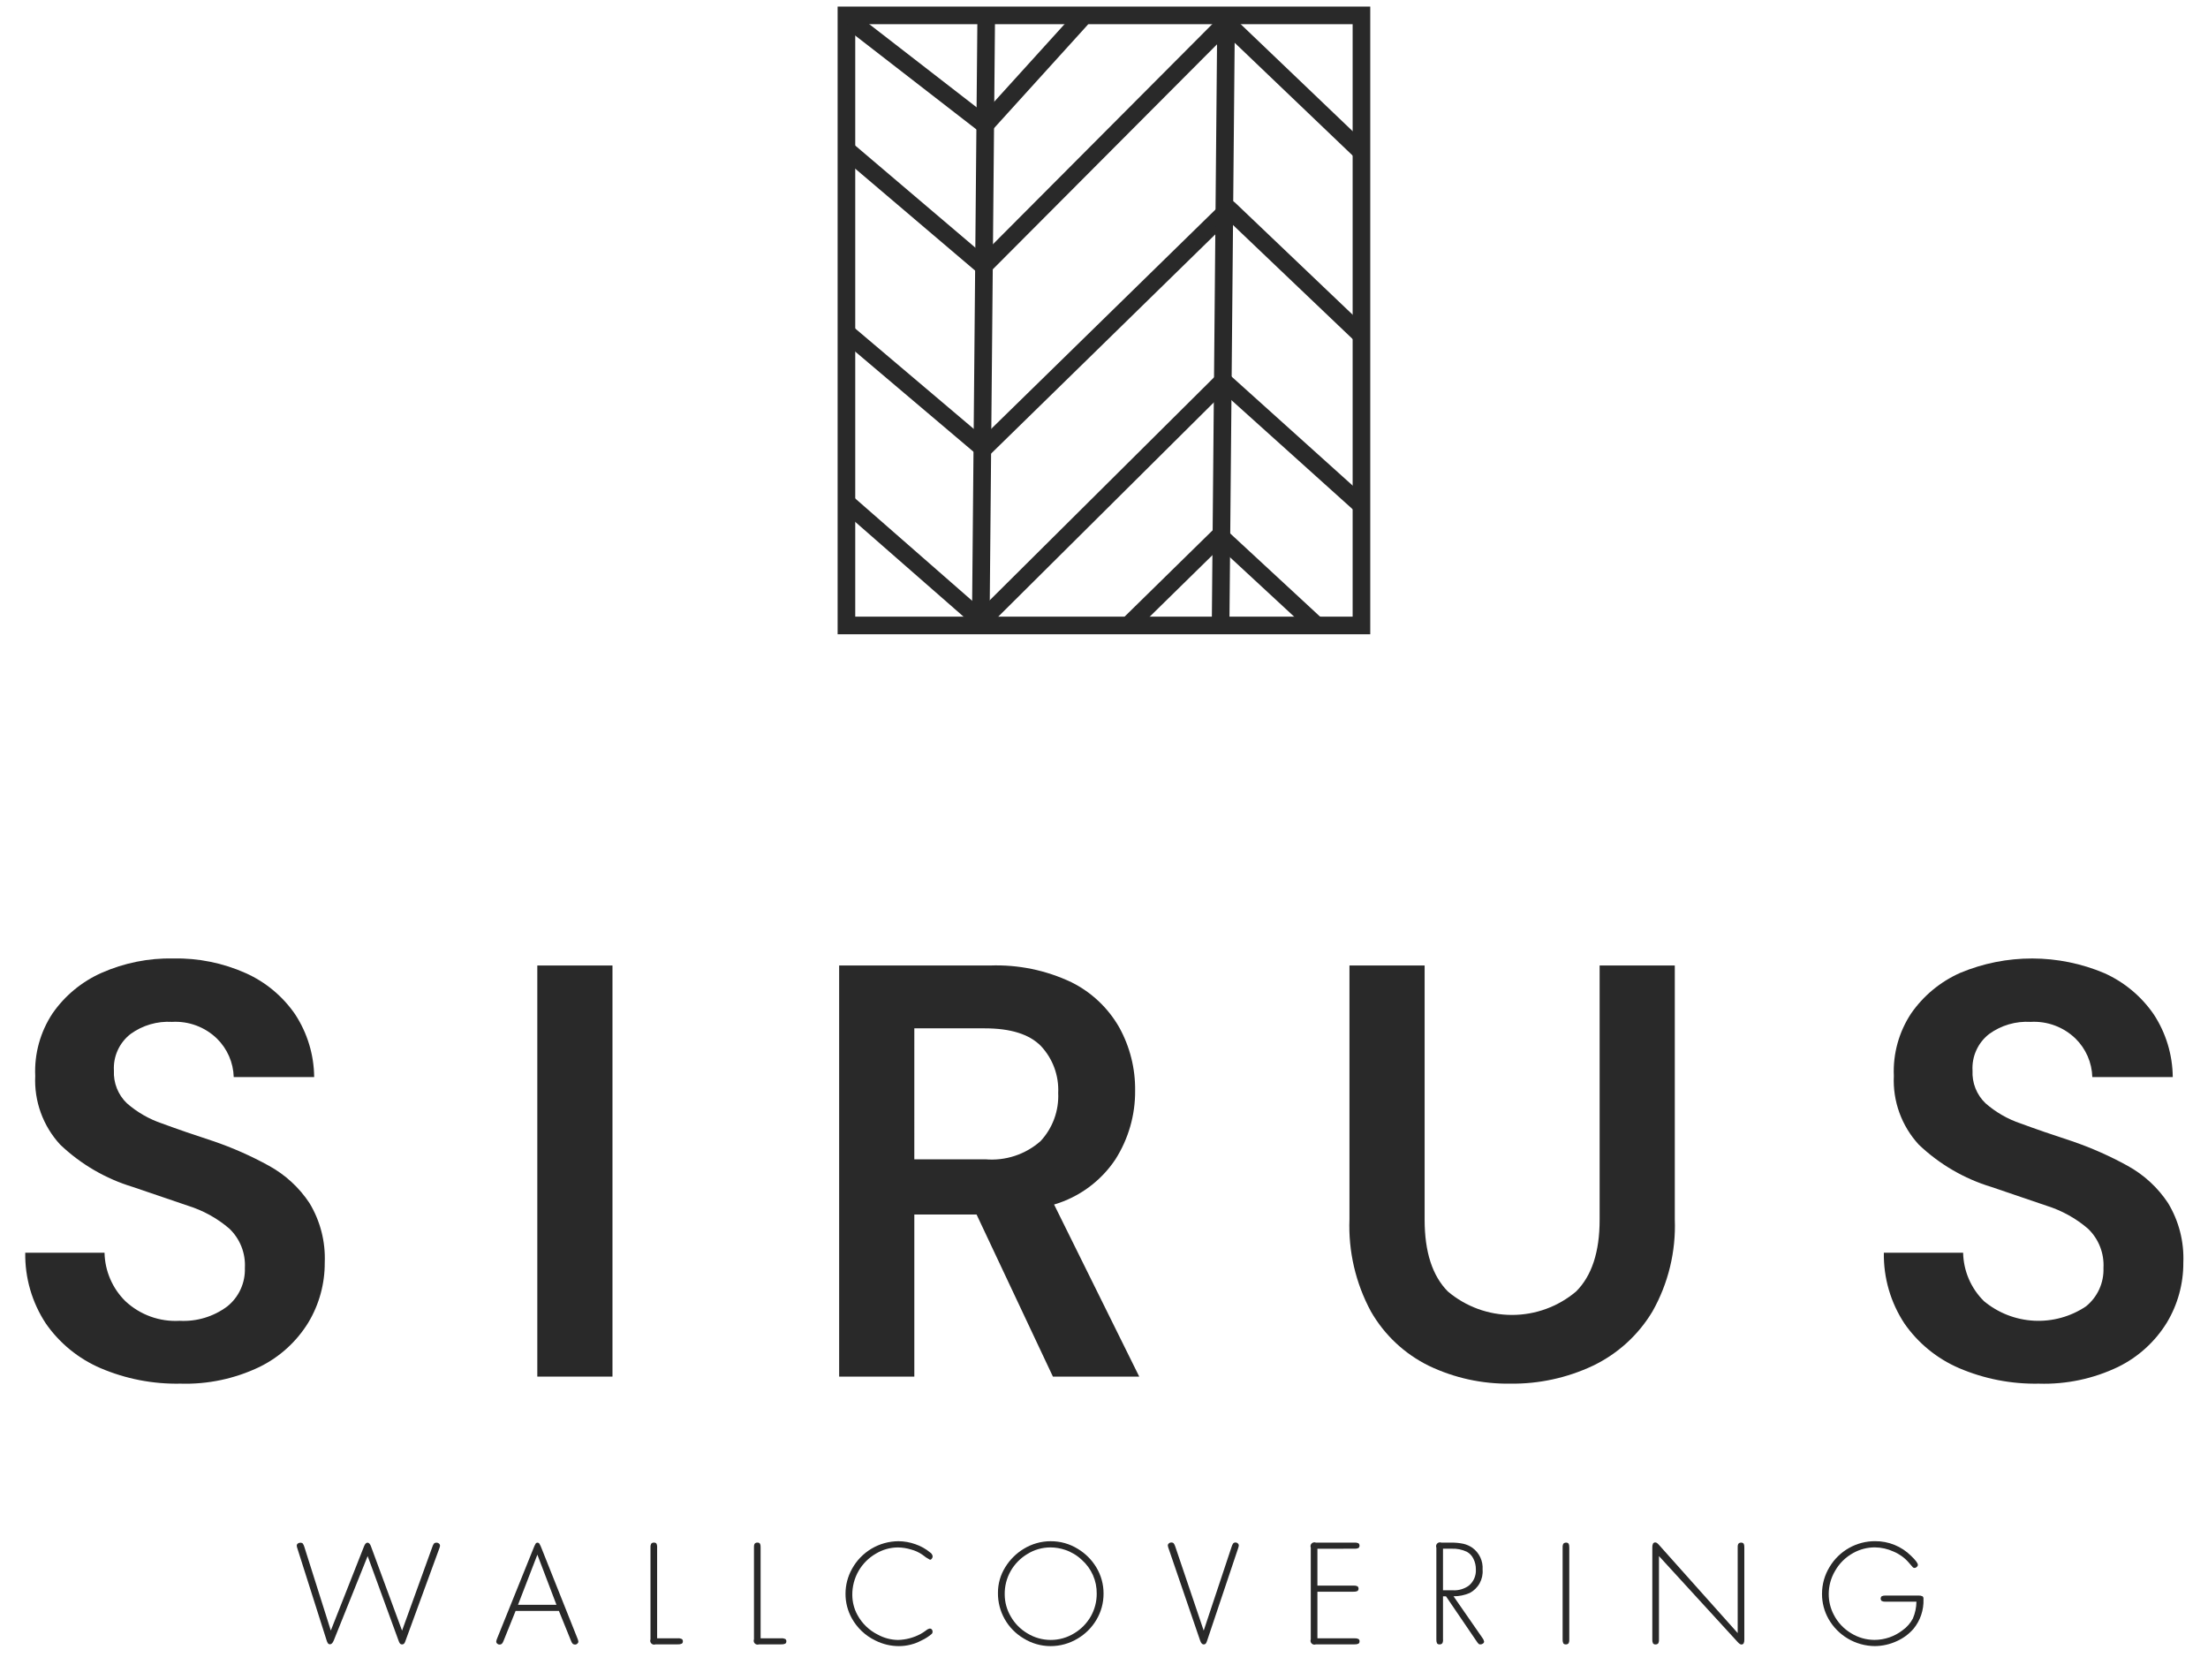
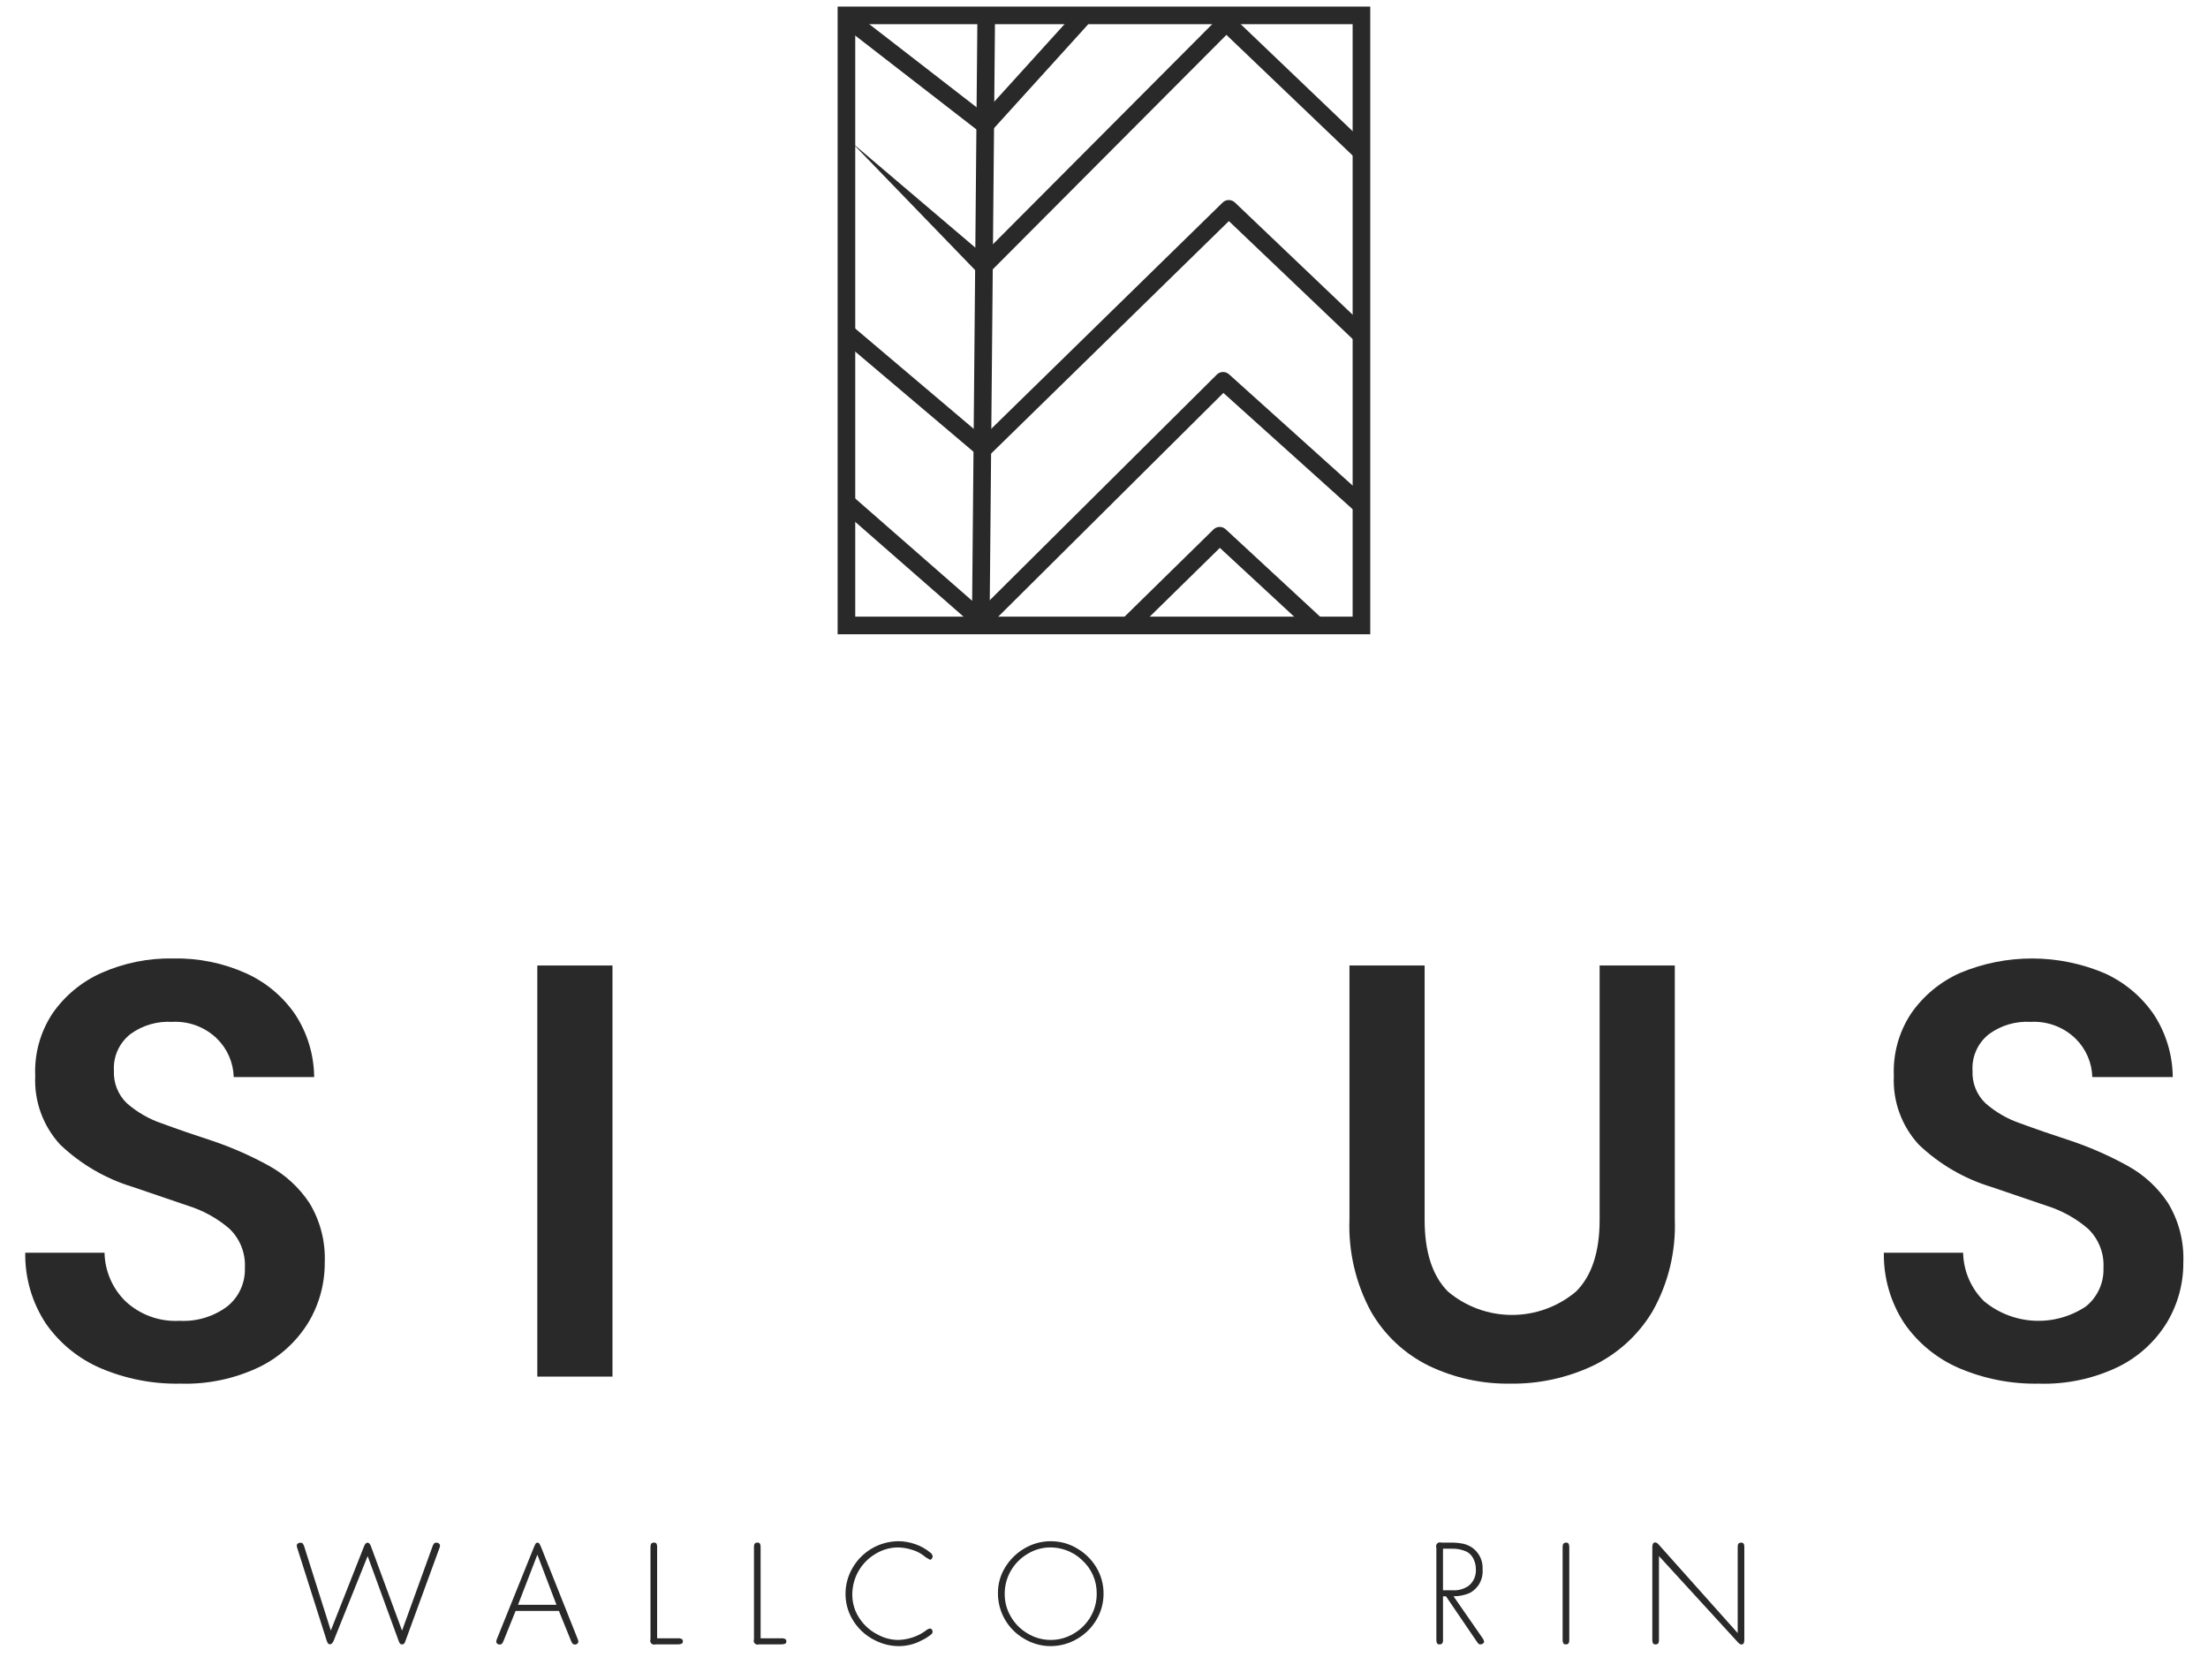
<svg xmlns="http://www.w3.org/2000/svg" width="188" height="143" viewBox="0 0 188 143" fill="none">
  <path d="M15.35 117.8C13.015 117.846 10.697 117.395 8.55 116.476C6.675 115.669 5.064 114.352 3.9 112.676C2.725 110.889 2.115 108.79 2.15 106.652H8.9C8.932 108.206 9.568 109.686 10.675 110.777C11.293 111.354 12.021 111.8 12.816 112.088C13.611 112.375 14.456 112.499 15.3 112.45C16.752 112.528 18.185 112.094 19.35 111.225C19.838 110.834 20.228 110.334 20.488 109.765C20.748 109.197 20.872 108.575 20.85 107.95C20.885 107.329 20.785 106.708 20.556 106.129C20.327 105.551 19.975 105.029 19.525 104.6C18.495 103.717 17.295 103.054 16 102.651L11.3 101.051C8.989 100.35 6.874 99.117 5.125 97.451C4.4 96.665 3.84 95.743 3.475 94.739C3.11 93.734 2.949 92.667 3 91.6C2.915 89.714 3.432 87.849 4.475 86.275C5.524 84.764 6.968 83.571 8.65 82.825C10.57 81.977 12.652 81.559 14.75 81.6C16.875 81.557 18.984 81.984 20.925 82.85C22.619 83.609 24.073 84.82 25.125 86.35C26.169 87.94 26.733 89.798 26.75 91.7H19.9C19.866 90.465 19.355 89.292 18.475 88.425C17.971 87.936 17.37 87.556 16.712 87.311C16.054 87.065 15.351 86.96 14.65 87C13.392 86.925 12.146 87.287 11.125 88.025C10.651 88.391 10.273 88.866 10.024 89.411C9.776 89.956 9.665 90.553 9.7 91.151C9.675 91.665 9.76 92.179 9.949 92.657C10.139 93.136 10.429 93.568 10.8 93.925C11.676 94.693 12.696 95.279 13.8 95.651C15.066 96.118 16.517 96.618 18.15 97.151C19.792 97.71 21.381 98.413 22.9 99.251C24.291 100.013 25.476 101.103 26.35 102.426C27.273 103.953 27.725 105.718 27.65 107.501C27.66 109.297 27.175 111.062 26.25 112.601C25.252 114.226 23.812 115.535 22.1 116.375C19.997 117.384 17.681 117.873 15.35 117.799V117.8Z" fill="#292929" />
  <path d="M45.749 117.2V82.2H52.149V117.2H45.749Z" fill="#292929" />
-   <path d="M71.449 117.2V82.2H84.3C86.689 82.112 89.065 82.6 91.225 83.625C92.936 84.475 94.355 85.815 95.3 87.475C96.208 89.12 96.673 90.972 96.65 92.85C96.668 94.921 96.086 96.952 94.975 98.7C93.74 100.557 91.89 101.92 89.75 102.55L97 117.2H89.65L83.15 103.4H77.85V117.2H71.449ZM77.849 98.7H83.9C84.748 98.773 85.601 98.673 86.409 98.407C87.217 98.141 87.962 97.713 88.6 97.15C89.11 96.6 89.505 95.955 89.763 95.251C90.02 94.547 90.135 93.799 90.1 93.05C90.135 92.318 90.022 91.587 89.769 90.9C89.516 90.213 89.127 89.584 88.625 89.05C87.641 88.05 86.05 87.55 83.85 87.55H77.85L77.849 98.7Z" fill="#292929" />
  <path d="M128.6 117.8C126.197 117.836 123.818 117.315 121.651 116.276C119.584 115.26 117.869 113.65 116.725 111.651C115.425 109.244 114.795 106.533 114.9 103.8V82.2H121.3V103.85C121.3 106.583 121.958 108.617 123.275 109.95C124.802 111.242 126.737 111.95 128.737 111.95C130.738 111.95 132.673 111.242 134.2 109.95C135.533 108.617 136.2 106.583 136.2 103.85V82.2H142.6V103.8C142.707 106.543 142.049 109.261 140.7 111.651C139.499 113.658 137.734 115.266 135.625 116.276C133.429 117.31 131.027 117.831 128.6 117.8Z" fill="#292929" />
  <path d="M173.6 117.8C171.265 117.846 168.947 117.395 166.8 116.476C164.925 115.669 163.314 114.352 162.15 112.676C160.975 110.889 160.365 108.79 160.4 106.652H167.15C167.182 108.206 167.818 109.686 168.925 110.777C170.129 111.777 171.624 112.361 173.188 112.442C174.751 112.523 176.299 112.097 177.6 111.227C178.088 110.836 178.478 110.336 178.738 109.767C178.999 109.199 179.122 108.577 179.1 107.952C179.135 107.331 179.035 106.71 178.806 106.131C178.578 105.553 178.226 105.031 177.776 104.602C176.746 103.719 175.546 103.056 174.251 102.652L169.551 101.052C167.24 100.351 165.125 99.118 163.376 97.452C162.652 96.666 162.091 95.745 161.726 94.74C161.361 93.736 161.2 92.669 161.251 91.602C161.167 89.716 161.683 87.851 162.726 86.277C163.776 84.766 165.22 83.573 166.902 82.827C168.847 82.014 170.934 81.598 173.041 81.602C175.149 81.607 177.235 82.031 179.176 82.852C180.87 83.611 182.323 84.822 183.376 86.352C184.42 87.942 184.983 89.798 185 91.7H178.15C178.115 90.465 177.604 89.292 176.724 88.425C176.22 87.936 175.62 87.556 174.962 87.311C174.303 87.065 173.601 86.96 172.9 87C171.642 86.925 170.397 87.287 169.375 88.025C168.901 88.39 168.523 88.866 168.275 89.411C168.027 89.955 167.915 90.552 167.95 91.15C167.925 91.664 168.01 92.178 168.199 92.656C168.389 93.135 168.679 93.567 169.05 93.924C169.926 94.692 170.946 95.278 172.05 95.65C173.317 96.117 174.767 96.617 176.4 97.15C178.042 97.71 179.631 98.412 181.15 99.25C182.541 100.012 183.725 101.102 184.599 102.425C185.522 103.952 185.974 105.717 185.899 107.5C185.909 109.296 185.424 111.061 184.499 112.6C183.501 114.225 182.062 115.534 180.349 116.374C178.246 117.384 175.931 117.873 173.6 117.8Z" fill="#292929" />
  <path d="M28.167 138.82L30.992 131.66C31.076 131.444 31.178 131.337 31.292 131.337C31.406 131.337 31.516 131.446 31.592 131.667L34.233 138.827L36.816 131.685C36.847 131.582 36.896 131.485 36.962 131.399C37.023 131.351 37.1 131.329 37.178 131.337C37.251 131.337 37.323 131.364 37.378 131.413C37.405 131.434 37.427 131.461 37.443 131.492C37.458 131.523 37.466 131.557 37.467 131.591C37.456 131.685 37.43 131.777 37.391 131.864L34.534 139.671C34.508 139.767 34.464 139.858 34.404 139.938C34.357 139.979 34.296 140.002 34.234 140.002C34.172 140.002 34.112 139.979 34.065 139.938C34.006 139.857 33.961 139.767 33.932 139.671L31.304 132.48L28.415 139.671C28.326 139.883 28.222 139.989 28.104 139.988C28.072 139.99 28.04 139.986 28.011 139.974C27.981 139.963 27.954 139.945 27.933 139.922C27.875 139.838 27.832 139.744 27.806 139.646L25.33 131.857C25.298 131.773 25.277 131.686 25.267 131.597C25.266 131.562 25.274 131.528 25.288 131.497C25.303 131.465 25.325 131.438 25.352 131.416C25.411 131.367 25.487 131.341 25.565 131.343C25.603 131.339 25.641 131.343 25.677 131.354C25.714 131.365 25.748 131.383 25.778 131.407C25.84 131.495 25.886 131.594 25.914 131.699L28.167 138.82Z" fill="#292929" />
  <path d="M47.589 137.151H43.9L42.884 139.676C42.85 139.777 42.798 139.871 42.729 139.952C42.666 139.998 42.588 140.02 42.51 140.013C42.444 140.01 42.382 139.982 42.336 139.934C42.31 139.914 42.29 139.888 42.275 139.859C42.26 139.83 42.252 139.799 42.25 139.766C42.263 139.667 42.291 139.571 42.333 139.48L45.418 131.831C45.469 131.691 45.532 131.555 45.605 131.425C45.621 131.398 45.644 131.376 45.672 131.361C45.699 131.345 45.73 131.337 45.761 131.337C45.794 131.337 45.826 131.345 45.854 131.361C45.883 131.376 45.908 131.398 45.926 131.425C46.002 131.554 46.066 131.69 46.116 131.831L49.163 139.48C49.205 139.571 49.233 139.667 49.246 139.766C49.244 139.799 49.236 139.83 49.221 139.859C49.206 139.888 49.185 139.914 49.16 139.934C49.114 139.982 49.052 140.01 48.986 140.013C48.908 140.02 48.83 139.998 48.767 139.952C48.698 139.871 48.646 139.777 48.612 139.676L47.589 137.151ZM47.38 136.63L45.755 132.359L44.105 136.63H47.38Z" fill="#292929" />
  <path d="M55.951 139.48H57.71C57.827 139.47 57.944 139.49 58.05 139.538C58.082 139.56 58.107 139.59 58.123 139.626C58.139 139.661 58.146 139.7 58.142 139.738C58.146 139.776 58.139 139.815 58.123 139.85C58.107 139.885 58.082 139.916 58.05 139.938C57.943 139.984 57.827 140.004 57.71 139.995H55.818C55.758 140.019 55.692 140.025 55.628 140.012C55.564 139.999 55.506 139.968 55.459 139.922C55.413 139.876 55.382 139.817 55.369 139.753C55.356 139.69 55.362 139.623 55.386 139.563V131.763C55.374 131.652 55.392 131.541 55.437 131.439C55.465 131.403 55.501 131.375 55.542 131.356C55.583 131.338 55.627 131.329 55.672 131.332C55.714 131.327 55.756 131.332 55.795 131.347C55.834 131.363 55.868 131.388 55.894 131.42C55.942 131.528 55.962 131.646 55.951 131.764V139.48Z" fill="#292929" />
  <path d="M64.763 139.48H66.521C66.637 139.47 66.754 139.49 66.861 139.538C66.892 139.56 66.918 139.59 66.934 139.626C66.95 139.661 66.957 139.7 66.953 139.738C66.956 139.776 66.95 139.815 66.933 139.85C66.917 139.885 66.892 139.916 66.861 139.938C66.754 139.984 66.637 140.004 66.521 139.995H64.629C64.569 140.019 64.502 140.025 64.439 140.012C64.375 139.999 64.316 139.968 64.27 139.922C64.224 139.876 64.193 139.817 64.18 139.753C64.166 139.69 64.173 139.623 64.197 139.563V131.763C64.185 131.652 64.202 131.541 64.248 131.439C64.275 131.403 64.311 131.375 64.352 131.356C64.393 131.338 64.438 131.329 64.483 131.332C64.524 131.327 64.566 131.332 64.605 131.347C64.644 131.363 64.678 131.388 64.705 131.42C64.753 131.528 64.772 131.646 64.762 131.764L64.763 139.48Z" fill="#292929" />
  <path d="M79.176 138.649C79.207 138.649 79.238 138.655 79.266 138.668C79.294 138.682 79.319 138.701 79.338 138.725C79.383 138.776 79.407 138.841 79.405 138.909C79.408 138.943 79.404 138.978 79.393 139.01C79.382 139.043 79.365 139.073 79.342 139.099C79.076 139.328 78.779 139.518 78.46 139.664C77.87 139.979 77.212 140.145 76.543 140.146C75.842 140.146 75.15 139.981 74.524 139.663C73.677 139.255 72.979 138.594 72.524 137.771C72.171 137.134 71.988 136.417 71.991 135.689C71.991 134.947 72.181 134.217 72.543 133.57C72.932 132.86 73.504 132.267 74.199 131.852C74.895 131.438 75.689 131.218 76.498 131.214C76.992 131.217 77.481 131.304 77.945 131.471C78.401 131.627 78.824 131.864 79.195 132.171C79.253 132.207 79.302 132.255 79.339 132.312C79.377 132.369 79.401 132.434 79.411 132.501C79.41 132.574 79.384 132.644 79.338 132.701C79.322 132.727 79.301 132.749 79.275 132.766C79.249 132.782 79.22 132.793 79.189 132.796C78.954 132.675 78.733 132.528 78.529 132.359C78.24 132.159 77.918 132.011 77.577 131.922C77.211 131.809 76.831 131.749 76.447 131.744C75.789 131.749 75.145 131.931 74.581 132.27C73.965 132.625 73.454 133.136 73.1 133.753C72.747 134.37 72.564 135.07 72.569 135.781C72.57 136.38 72.72 136.969 73.007 137.494C73.398 138.215 74.001 138.798 74.734 139.164C75.266 139.456 75.861 139.613 76.467 139.621C77.131 139.602 77.781 139.431 78.367 139.121C78.538 139.027 78.701 138.921 78.856 138.804C78.947 138.724 79.058 138.671 79.176 138.649Z" fill="#292929" />
  <path d="M89.466 131.215C90.278 131.211 91.075 131.435 91.766 131.863C92.41 132.249 92.951 132.787 93.34 133.43C93.751 134.107 93.966 134.886 93.962 135.678C93.965 136.472 93.75 137.251 93.34 137.931C92.953 138.576 92.412 139.114 91.766 139.498C91.064 139.925 90.258 140.149 89.436 140.146C88.635 140.142 87.852 139.918 87.17 139.498C86.493 139.101 85.932 138.532 85.546 137.849C85.16 137.165 84.961 136.392 84.97 135.607C84.968 134.837 85.183 134.082 85.592 133.429C85.984 132.788 86.523 132.251 87.166 131.862C87.858 131.438 88.654 131.213 89.466 131.214V131.215ZM89.434 131.742C88.736 131.743 88.051 131.94 87.46 132.312C86.88 132.662 86.398 133.154 86.06 133.741C85.713 134.35 85.535 135.04 85.546 135.741C85.547 136.402 85.725 137.051 86.06 137.62C86.395 138.209 86.878 138.702 87.46 139.049C88.062 139.422 88.757 139.62 89.466 139.62C90.175 139.62 90.87 139.422 91.472 139.049C92.053 138.7 92.535 138.208 92.872 137.62C93.208 137.03 93.383 136.363 93.38 135.684C93.388 135.14 93.279 134.602 93.06 134.104C92.841 133.607 92.517 133.163 92.11 132.802C91.705 132.42 91.222 132.13 90.695 131.952C90.289 131.814 89.863 131.743 89.434 131.742Z" fill="#292929" />
-   <path d="M102.489 138.826L104.869 131.678C104.897 131.574 104.945 131.477 105.009 131.39C105.037 131.365 105.071 131.347 105.107 131.335C105.143 131.323 105.181 131.319 105.219 131.323C105.286 131.325 105.35 131.354 105.397 131.403C105.421 131.424 105.441 131.449 105.455 131.478C105.469 131.507 105.477 131.539 105.479 131.571C105.467 131.665 105.444 131.756 105.41 131.844L102.788 139.658C102.762 139.758 102.719 139.852 102.661 139.937C102.637 139.96 102.609 139.977 102.579 139.988C102.548 139.999 102.515 140.004 102.483 140.001C102.361 140.001 102.261 139.889 102.183 139.665L99.504 131.845C99.469 131.759 99.445 131.669 99.434 131.577C99.434 131.543 99.442 131.509 99.457 131.478C99.472 131.448 99.493 131.421 99.52 131.399C99.574 131.349 99.646 131.322 99.72 131.323C99.757 131.319 99.795 131.323 99.831 131.335C99.867 131.346 99.9 131.365 99.929 131.39C99.992 131.475 100.04 131.57 100.069 131.672L102.489 138.826Z" fill="#292929" />
-   <path d="M112.171 131.856V134.993H115.237C115.355 134.983 115.474 135.003 115.583 135.05C115.612 135.075 115.635 135.107 115.651 135.142C115.666 135.177 115.675 135.215 115.675 135.253C115.675 135.291 115.666 135.329 115.651 135.364C115.635 135.399 115.612 135.431 115.583 135.456C115.474 135.503 115.355 135.523 115.237 135.513H112.171V139.481H115.326C115.442 139.471 115.559 139.491 115.666 139.539C115.698 139.561 115.723 139.592 115.739 139.627C115.755 139.662 115.762 139.701 115.758 139.739C115.761 139.777 115.755 139.816 115.738 139.851C115.722 139.886 115.697 139.916 115.666 139.939C115.559 139.985 115.442 140.005 115.326 139.996H112.038C111.978 140.02 111.911 140.026 111.848 140.013C111.784 140 111.725 139.969 111.679 139.923C111.633 139.877 111.602 139.818 111.589 139.754C111.576 139.691 111.582 139.624 111.606 139.564V131.764C111.582 131.704 111.576 131.637 111.589 131.574C111.602 131.51 111.633 131.451 111.679 131.405C111.725 131.359 111.784 131.328 111.848 131.315C111.911 131.302 111.978 131.308 112.038 131.332H115.326C115.442 131.322 115.559 131.342 115.666 131.389C115.695 131.414 115.718 131.446 115.734 131.481C115.749 131.516 115.758 131.554 115.758 131.592C115.758 131.63 115.749 131.668 115.734 131.703C115.718 131.738 115.695 131.77 115.666 131.795C115.559 131.842 115.442 131.862 115.326 131.852L112.171 131.856Z" fill="#292929" />
  <path d="M123.763 135.906L126.219 139.447C126.294 139.537 126.344 139.644 126.366 139.759C126.364 139.793 126.354 139.826 126.337 139.855C126.32 139.885 126.295 139.909 126.266 139.927C126.205 139.975 126.128 140.001 126.05 140C125.998 140.004 125.945 139.99 125.902 139.959C125.839 139.893 125.783 139.822 125.733 139.746L123.118 135.906H122.864V139.568C122.877 139.679 122.859 139.791 122.813 139.892C122.787 139.927 122.752 139.955 122.712 139.974C122.672 139.992 122.628 140.001 122.584 139.999C122.542 140.005 122.499 140 122.459 139.984C122.419 139.969 122.384 139.943 122.356 139.91C122.309 139.802 122.289 139.684 122.299 139.567V131.767C122.274 131.707 122.268 131.64 122.281 131.576C122.294 131.512 122.325 131.453 122.371 131.407C122.418 131.361 122.476 131.329 122.54 131.317C122.604 131.304 122.671 131.31 122.731 131.335H123.531C123.893 131.326 124.254 131.36 124.607 131.435C124.878 131.5 125.135 131.614 125.365 131.771C125.656 131.982 125.888 132.263 126.041 132.588C126.193 132.913 126.26 133.272 126.235 133.63C126.268 134.034 126.181 134.438 125.985 134.792C125.79 135.147 125.494 135.436 125.135 135.624C124.7 135.811 124.232 135.906 123.758 135.903L123.763 135.906ZM122.863 135.391H123.695C124.19 135.422 124.68 135.279 125.079 134.985C125.275 134.818 125.43 134.608 125.531 134.371C125.632 134.135 125.678 133.878 125.663 133.621C125.668 133.306 125.597 132.995 125.457 132.713C125.337 132.459 125.141 132.249 124.895 132.113C124.483 131.919 124.03 131.829 123.575 131.852H122.864L122.863 135.391Z" fill="#292929" />
  <path d="M133.616 131.768V139.568C133.628 139.679 133.611 139.79 133.565 139.892C133.539 139.927 133.504 139.955 133.464 139.973C133.424 139.992 133.38 140.001 133.336 139.999C133.294 140.005 133.25 140 133.21 139.984C133.17 139.969 133.135 139.943 133.107 139.91C133.06 139.802 133.04 139.684 133.049 139.567V131.767C133.038 131.656 133.055 131.545 133.1 131.443C133.128 131.408 133.164 131.379 133.205 131.361C133.246 131.342 133.291 131.334 133.335 131.336C133.377 131.331 133.419 131.336 133.458 131.351C133.497 131.367 133.531 131.392 133.557 131.424C133.606 131.532 133.625 131.65 133.615 131.768H133.616Z" fill="#292929" />
  <path d="M147.956 139.035V131.767C147.944 131.656 147.961 131.544 148.007 131.443C148.034 131.408 148.068 131.38 148.108 131.361C148.148 131.342 148.192 131.334 148.236 131.336C148.278 131.33 148.321 131.335 148.361 131.351C148.401 131.366 148.437 131.391 148.464 131.424C148.512 131.532 148.531 131.65 148.521 131.768V139.575C148.53 139.69 148.51 139.806 148.464 139.912C148.442 139.944 148.412 139.97 148.377 139.987C148.342 140.004 148.303 140.01 148.264 140.007C148.183 140.007 148.08 139.938 147.953 139.798L141.253 132.48V139.57C141.265 139.681 141.247 139.792 141.202 139.894C141.175 139.929 141.14 139.957 141.101 139.975C141.061 139.994 141.017 140.003 140.973 140.001C140.93 140.007 140.887 140.002 140.847 139.986C140.807 139.971 140.771 139.945 140.744 139.912C140.696 139.804 140.676 139.686 140.686 139.569V131.761C140.677 131.644 140.697 131.526 140.744 131.418C140.766 131.384 140.798 131.356 140.835 131.339C140.871 131.321 140.912 131.314 140.953 131.318C141.029 131.318 141.129 131.388 141.253 131.528L147.956 139.035Z" fill="#292929" />
-   <path d="M163.175 136.363H160.56C160.444 136.372 160.329 136.352 160.223 136.305C160.194 136.28 160.17 136.248 160.154 136.213C160.138 136.178 160.13 136.139 160.13 136.101C160.13 136.062 160.138 136.023 160.154 135.988C160.17 135.953 160.194 135.921 160.223 135.896C160.33 135.851 160.447 135.832 160.563 135.841H163.343C163.459 135.832 163.576 135.852 163.683 135.899C163.714 135.921 163.739 135.952 163.755 135.987C163.772 136.022 163.778 136.061 163.775 136.099V136.15C163.809 137.07 163.504 137.971 162.918 138.682C162.533 139.12 162.059 139.471 161.528 139.711C160.93 139.993 160.278 140.141 159.617 140.143C158.821 140.135 158.041 139.919 157.354 139.517C156.667 139.115 156.097 138.541 155.701 137.851C155.327 137.196 155.132 136.454 155.135 135.7C155.133 134.884 155.359 134.083 155.789 133.389C156.189 132.724 156.755 132.174 157.432 131.792C158.108 131.41 158.871 131.21 159.648 131.211C160.217 131.206 160.782 131.313 161.309 131.528C161.837 131.742 162.316 132.06 162.72 132.461C163.104 132.83 163.297 133.087 163.297 133.23C163.295 133.264 163.285 133.297 163.269 133.327C163.254 133.357 163.232 133.384 163.205 133.405C163.154 133.457 163.085 133.488 163.012 133.491C162.957 133.491 162.905 133.469 162.866 133.43C162.824 133.39 162.703 133.251 162.505 133.014C162.155 132.615 161.718 132.301 161.229 132.097C160.731 131.867 160.19 131.745 159.642 131.739C159.001 131.737 158.37 131.899 157.808 132.208C157.142 132.57 156.594 133.113 156.227 133.776C155.887 134.365 155.707 135.032 155.707 135.712C155.705 136.317 155.849 136.914 156.126 137.452C156.461 138.116 156.979 138.671 157.618 139.052C158.215 139.42 158.902 139.615 159.604 139.616C160.468 139.614 161.307 139.327 161.991 138.798C162.359 138.538 162.66 138.196 162.871 137.798C163.066 137.344 163.169 136.857 163.175 136.363Z" fill="#292929" />
  <path d="M116.67 54H71.32V0.56H116.67V54ZM72.82 52.5H115.17V2.06H72.82V52.5Z" fill="#292929" />
  <path d="M83.871 11.39C83.705 11.39 83.543 11.335 83.412 11.233L72.412 2.713C72.334 2.653 72.269 2.578 72.22 2.492C72.171 2.406 72.139 2.312 72.127 2.214C72.115 2.117 72.122 2.017 72.148 1.922C72.174 1.827 72.218 1.738 72.278 1.66C72.339 1.583 72.414 1.517 72.499 1.469C72.585 1.42 72.679 1.388 72.777 1.376C72.875 1.363 72.974 1.37 73.069 1.396C73.164 1.422 73.253 1.467 73.331 1.527L83.782 9.622L91.475 1.136C91.609 0.989 91.795 0.9 91.994 0.891C92.193 0.881 92.387 0.951 92.534 1.084C92.682 1.218 92.77 1.405 92.779 1.604C92.789 1.802 92.719 1.997 92.586 2.144L84.426 11.144C84.356 11.222 84.27 11.283 84.174 11.326C84.079 11.368 83.975 11.39 83.871 11.39Z" fill="#292929" />
-   <path d="M83.74 23.41C83.562 23.41 83.389 23.347 83.254 23.231L71.584 13.311L72.556 12.168L83.7 21.64L103.879 1.391C104.017 1.252 104.205 1.172 104.401 1.17C104.598 1.167 104.787 1.242 104.929 1.378L116.519 12.458L115.482 13.542L104.423 2.97L84.271 23.189C84.201 23.259 84.119 23.315 84.028 23.353C83.936 23.39 83.839 23.41 83.74 23.41Z" fill="#292929" />
+   <path d="M83.74 23.41C83.562 23.41 83.389 23.347 83.254 23.231L72.556 12.168L83.7 21.64L103.879 1.391C104.017 1.252 104.205 1.172 104.401 1.17C104.598 1.167 104.787 1.242 104.929 1.378L116.519 12.458L115.482 13.542L104.423 2.97L84.271 23.189C84.201 23.259 84.119 23.315 84.028 23.353C83.936 23.39 83.839 23.41 83.74 23.41Z" fill="#292929" />
  <path d="M83.741 38.95C83.563 38.95 83.391 38.887 83.256 38.772L71.516 28.832L72.486 27.687L83.705 37.187L104.101 17.244C104.24 17.108 104.426 17.031 104.62 17.03C104.815 17.029 105.002 17.103 105.143 17.237L116.623 28.177L115.588 29.263L104.633 18.823L84.266 38.736C84.126 38.873 83.937 38.95 83.741 38.95Z" fill="#292929" />
  <path d="M83.58 53.6C83.398 53.6 83.222 53.534 83.086 53.414L71.506 43.284L72.493 42.155L83.547 51.824L103.611 31.887C103.747 31.753 103.93 31.675 104.121 31.671C104.312 31.666 104.498 31.735 104.641 31.862L116.641 42.662L115.641 43.777L104.165 33.452L84.109 53.382C83.968 53.522 83.778 53.6 83.58 53.6Z" fill="#292929" />
  <path d="M111.67 53.87L103.864 46.645L96.625 53.745L95.574 52.674L103.324 45.074C103.462 44.939 103.646 44.862 103.839 44.86C104.031 44.857 104.218 44.928 104.359 45.059L112.689 52.769L111.67 53.87Z" fill="#292929" />
  <path d="M83.22 1.571L82.753 53.503L84.253 53.517L84.72 1.584L83.22 1.571Z" fill="#292929" />
-   <path d="M103.647 1.121L103.178 53.233L104.678 53.246L105.147 1.134L103.647 1.121Z" fill="#292929" />
</svg>